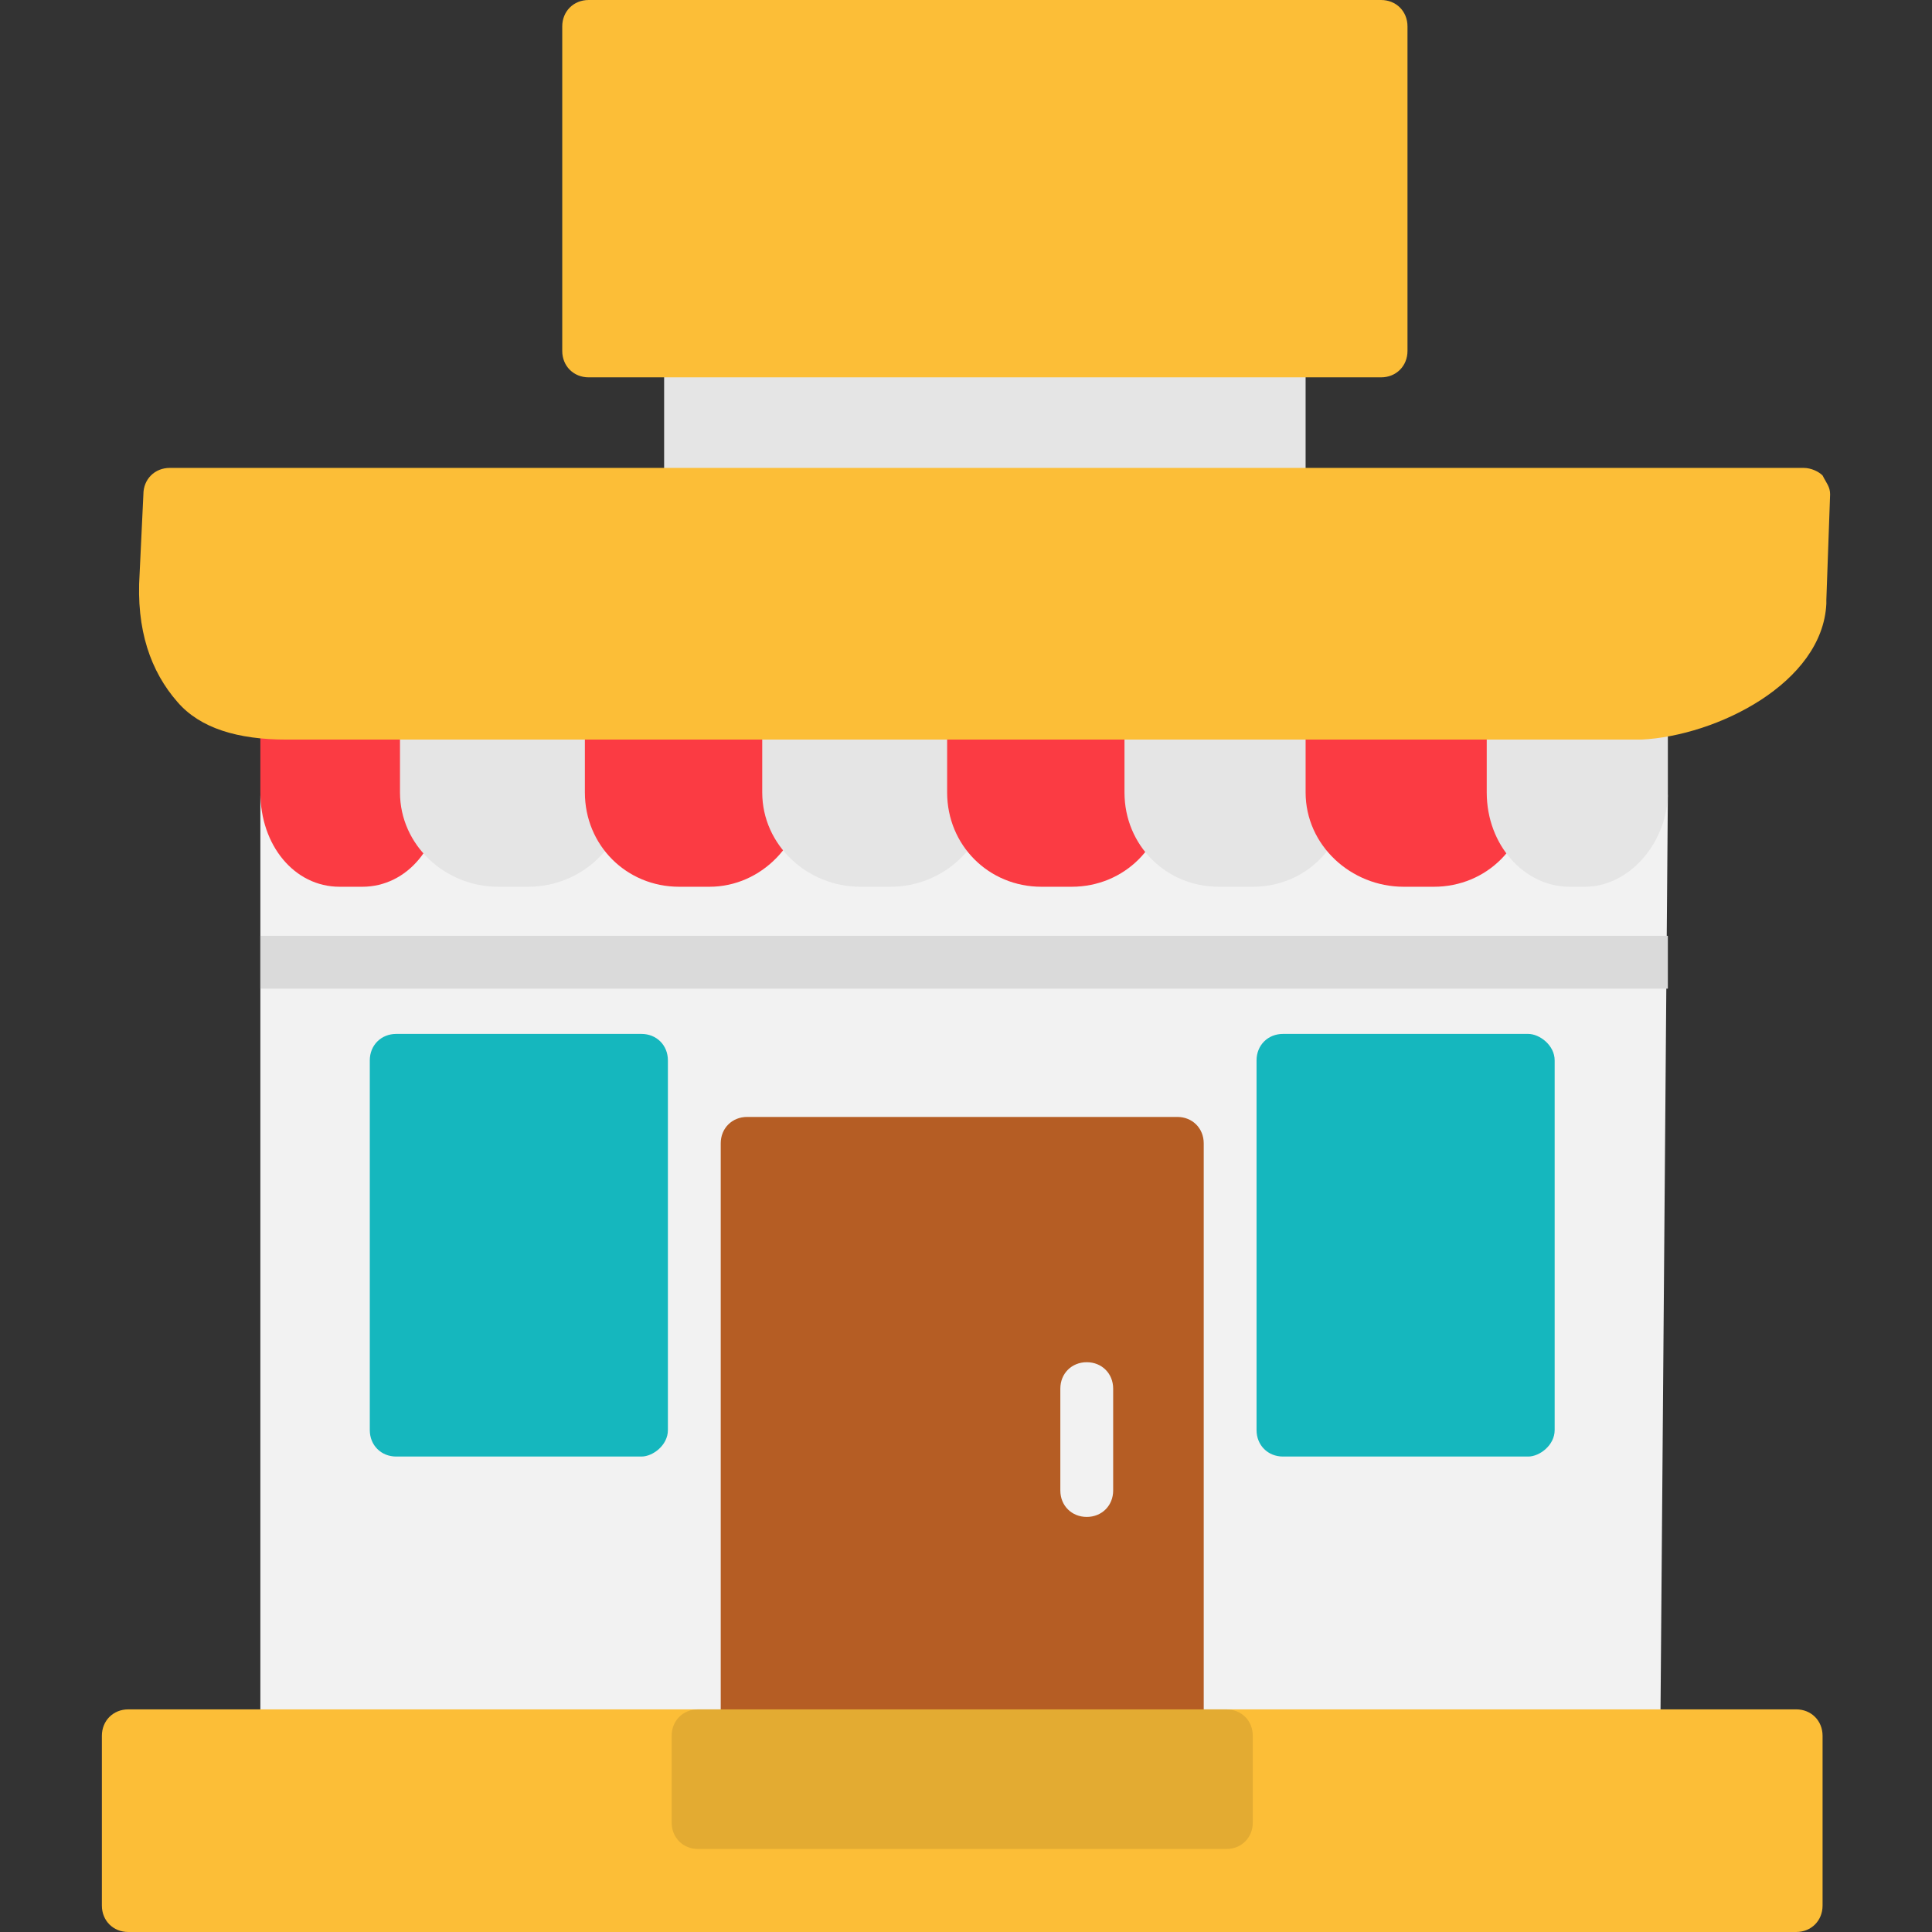
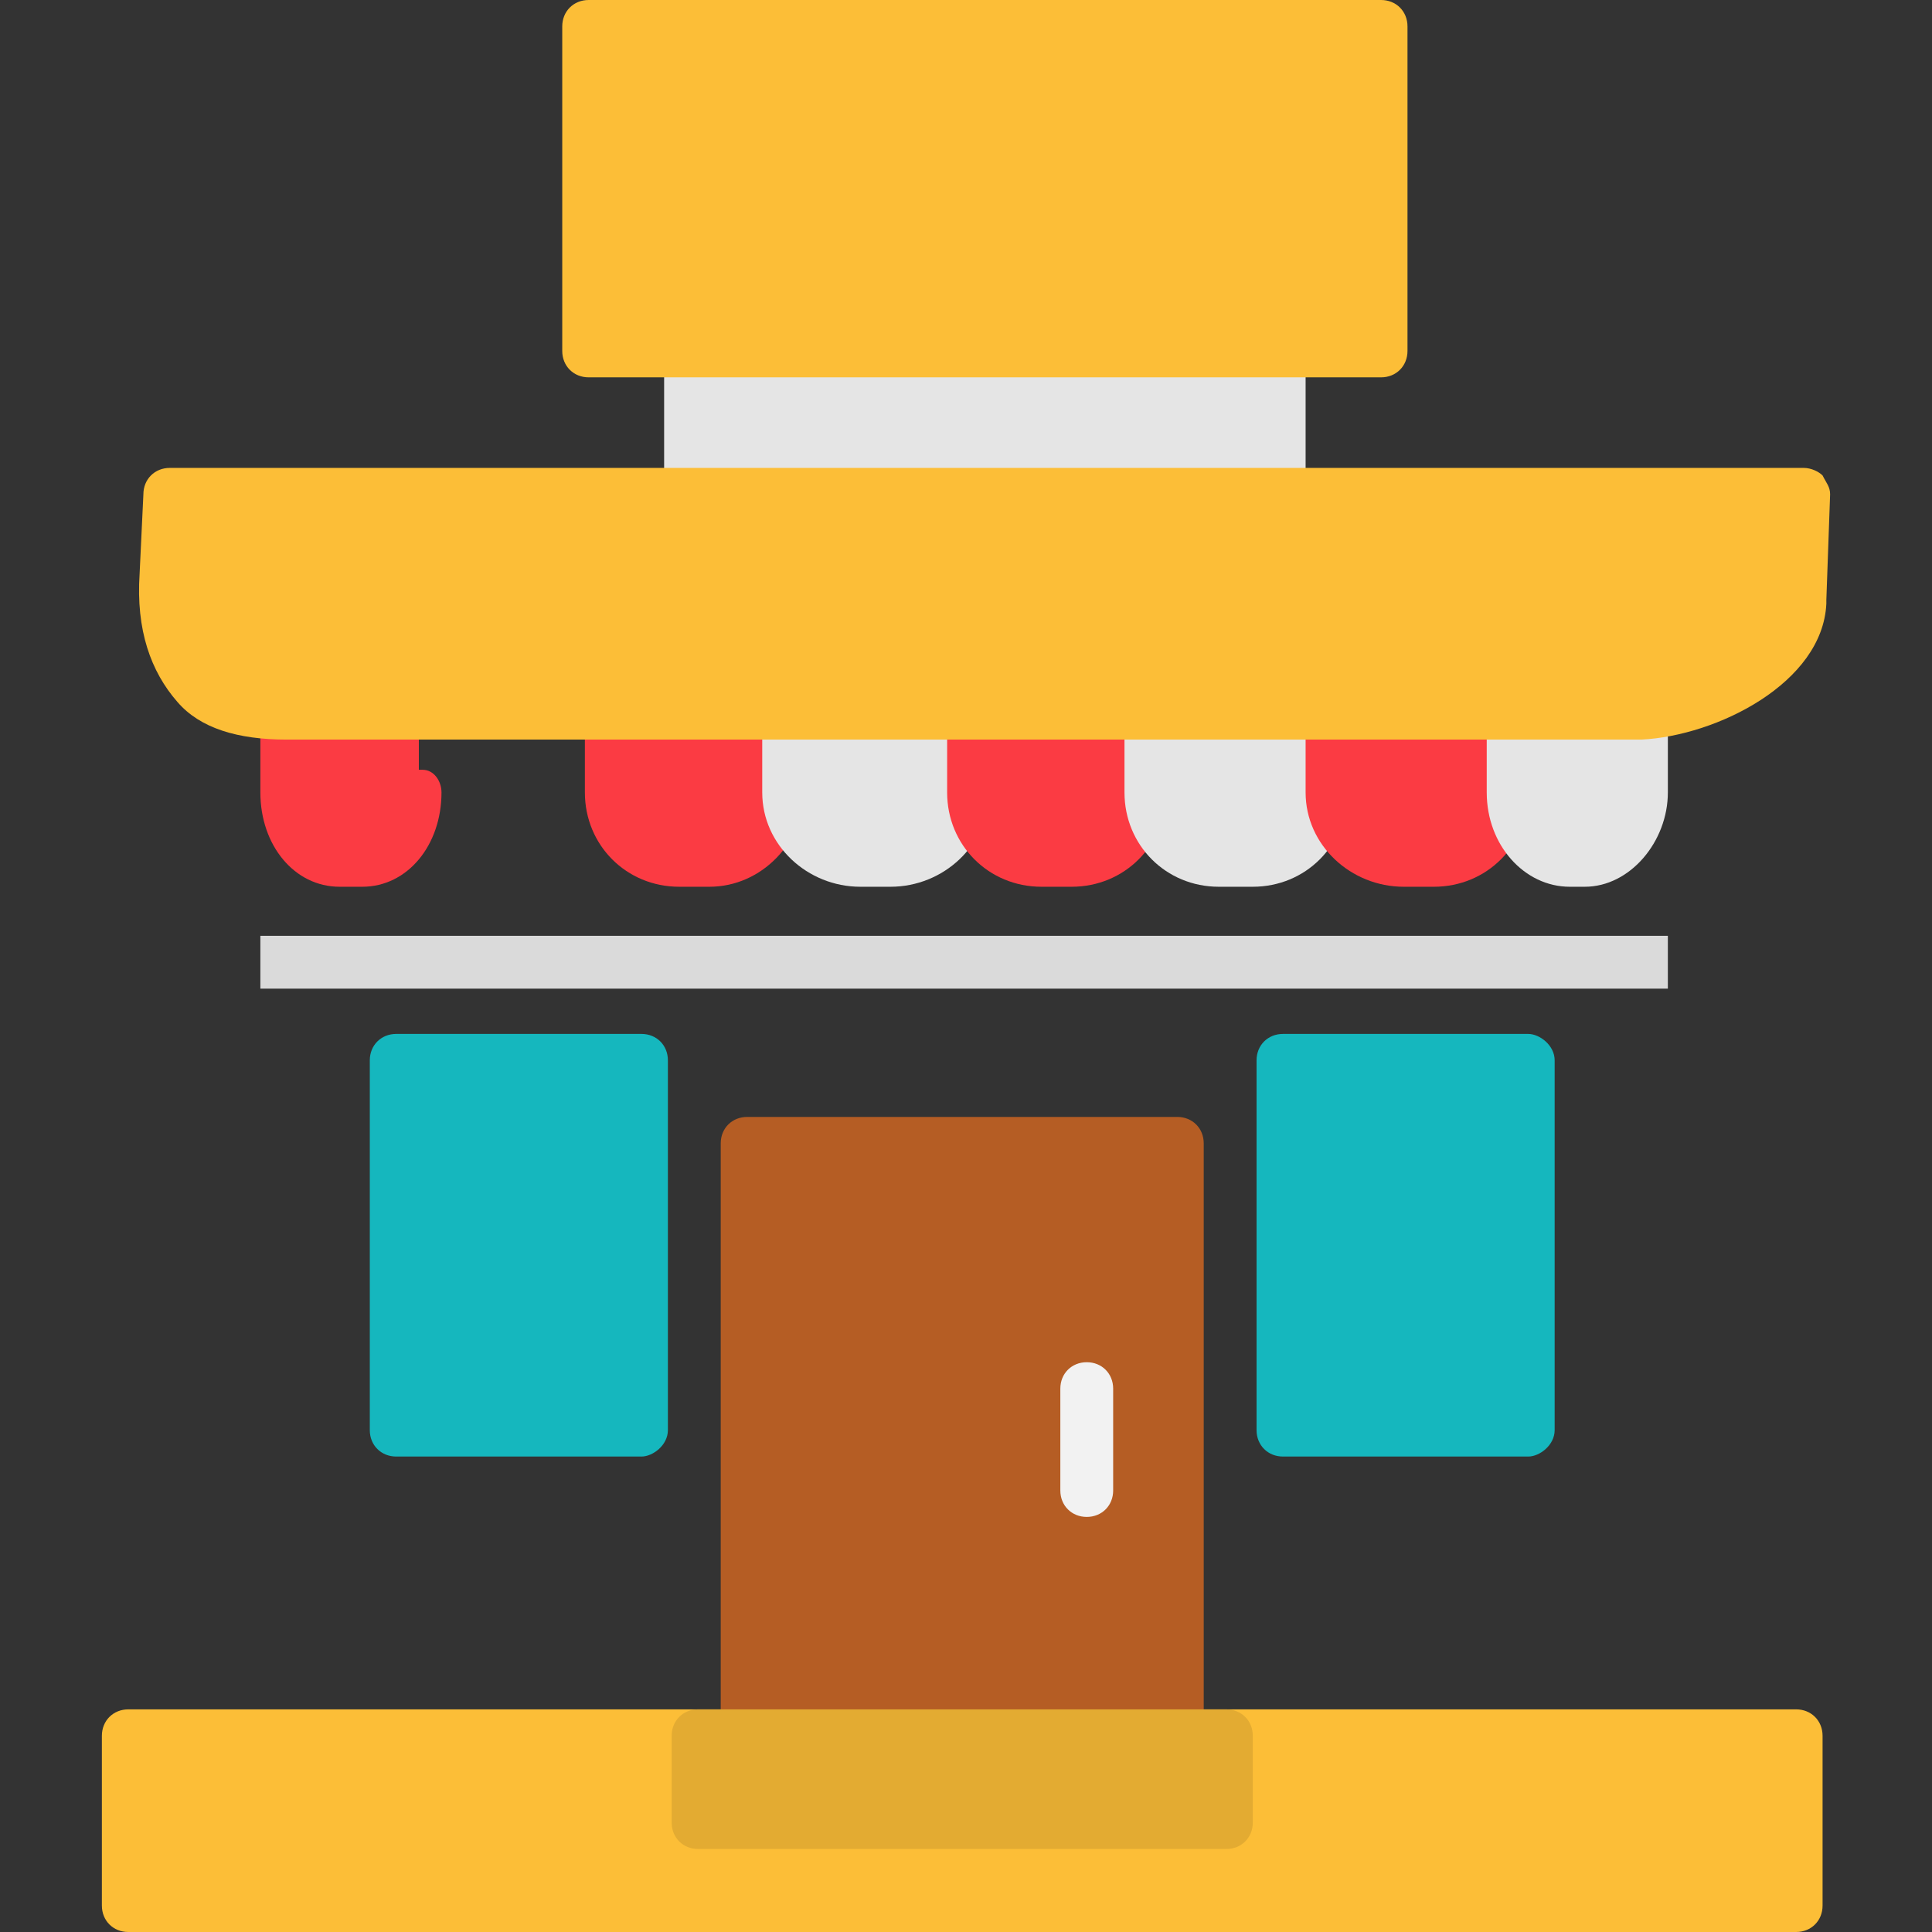
<svg xmlns="http://www.w3.org/2000/svg" clip-rule="evenodd" fill-rule="evenodd" height="512" viewBox="0 0 512 512" width="512">
  <rect x="0" y="0" width="512" height="512" fill="#333333" stroke="none" />
  <g id="Layer_x0020_1">
    <path d="m339 138c-48 0-149 0-156 0-4 0-7-3-7-7v-38c0-4 3-7 7-7 3 0 6 2 7 4h142c1-2 4-4 7-4 4 0 7 3 7 7v38c0 4-3 7-7 7z" fill="#e5e5e5" />
-     <path d="m433 467h-357c-4 0-7-3-7-7v-249c0-4 3-7 7-7s7 3 7 7h345c0-4 3-7 7-7 4 0 7 3 7 7l-2 249c0 4-3 7-7 7z" fill="#f2f2f2" />
    <path d="m69 262v-14h373v14z" fill="#dadada" />
    <g id="_254691664">
      <path d="m96 235h-6c-12 0-21-11-21-25v-20c0-3 2-6 5-6h8c14 0-19 4 29 4v16h1c3 0 5 3 5 6 0 14-9 25-21 25z" fill="#fb3b43" />
-       <path d="m162 189v16c2 0 4 2 4 5 0 14-12 25-26 25h-8c-14 0-26-11-26-25v-20c0-3 3-6 6-6s-7 5 50 5z" fill="#e5e5e5" fill-rule="nonzero" />
      <path d="m188 235h-8c-14 0-25-11-25-25v-20c0-3 2-6 5-6 17 0-28 7 49 7v14c3 0 4 2 4 5 0 13-11 25-25 25z" fill="#fb3b43" />
      <path d="m236 235h-8c-14 0-26-11-26-25v-20c0-3 3-6 6-6 4 0 14 3 49 3v17c3 1 5 3 5 6 0 14-12 25-26 25z" fill="#e5e5e5" />
      <path d="m284 235h-8c-14 0-25-11-25-25v-20c0-3 2-6 5-6 2 0-4 6 48 6v14c3 1 5 3 5 6 0 14-11 25-25 25z" fill="#fb3b43" />
      <path d="m332 235h-9c-14 0-25-11-25-25v-20c0-3 3-6 6-6 10 0-18 6 48 6v15c3 0 5 2 5 5 0 14-11 25-25 25z" fill="#e5e5e5" />
      <path d="m380 235h-8c-14 0-26-11-26-25v-20c0-3 2-6 5-6 8 0-14 5 50 5v15c2 1 4 3 4 6 0 14-11 25-25 25z" fill="#fb3b43" />
      <path d="m420 235h-4c-12 0-22-11-22-25v-20c0-3 3-6 6-6h28 9c3 0 5 3 5 6v20c0 13-10 25-22 25z" fill="#e5e5e5" />
    </g>
    <path d="m476 512h-442c-4 0-7-3-7-7v-45c0-4 3-7 7-7h42 357 43c4 0 7 3 7 7v45c0 4-3 7-7 7z" fill="#fcbe37" />
    <path d="m435 196h-359c-13 0-23-3-29-10-7-8-11-19-10-34l1-21c0-4 3-7 7-7h433c2 0 4 1 5 2 1 2 2 3 2 5l-1 28v1c-1 21-29 35-49 36z" fill="#fcbe37" />
    <path d="m312 467h-114c-4 0-7-3-7-7v-157c0-4 3-7 7-7h114c4 0 7 3 7 7v157c0 4-3 7-7 7z" fill="#b55d24" />
    <path d="m170 386h-65c-4 0-7-3-7-7v-98c0-4 3-7 7-7h65c4 0 7 3 7 7v98c0 4-4 7-7 7z" fill="#15b7be" />
    <path d="m405 386h-65c-4 0-7-3-7-7v-98c0-4 3-7 7-7h65c3 0 7 3 7 7v98c0 4-4 7-7 7z" fill="#15b7be" />
    <path d="m325 490h-140c-4 0-7-3-7-7v-23c0-4 3-7 7-7h140c4 0 7 3 7 7v23c0 4-3 7-7 7z" fill="#e3ab32" />
    <path d="m288 402c-4 0-7-3-7-7v-27c0-4 3-7 7-7s7 3 7 7v27c0 4-3 7-7 7z" fill="#f2f2f2" />
    <path d="m366 100h-210c-4 0-7-3-7-7v-86c0-4 3-7 7-7h210c4 0 7 3 7 7v86c0 4-3 7-7 7z" fill="#fcbe37" />
  </g>
</svg>